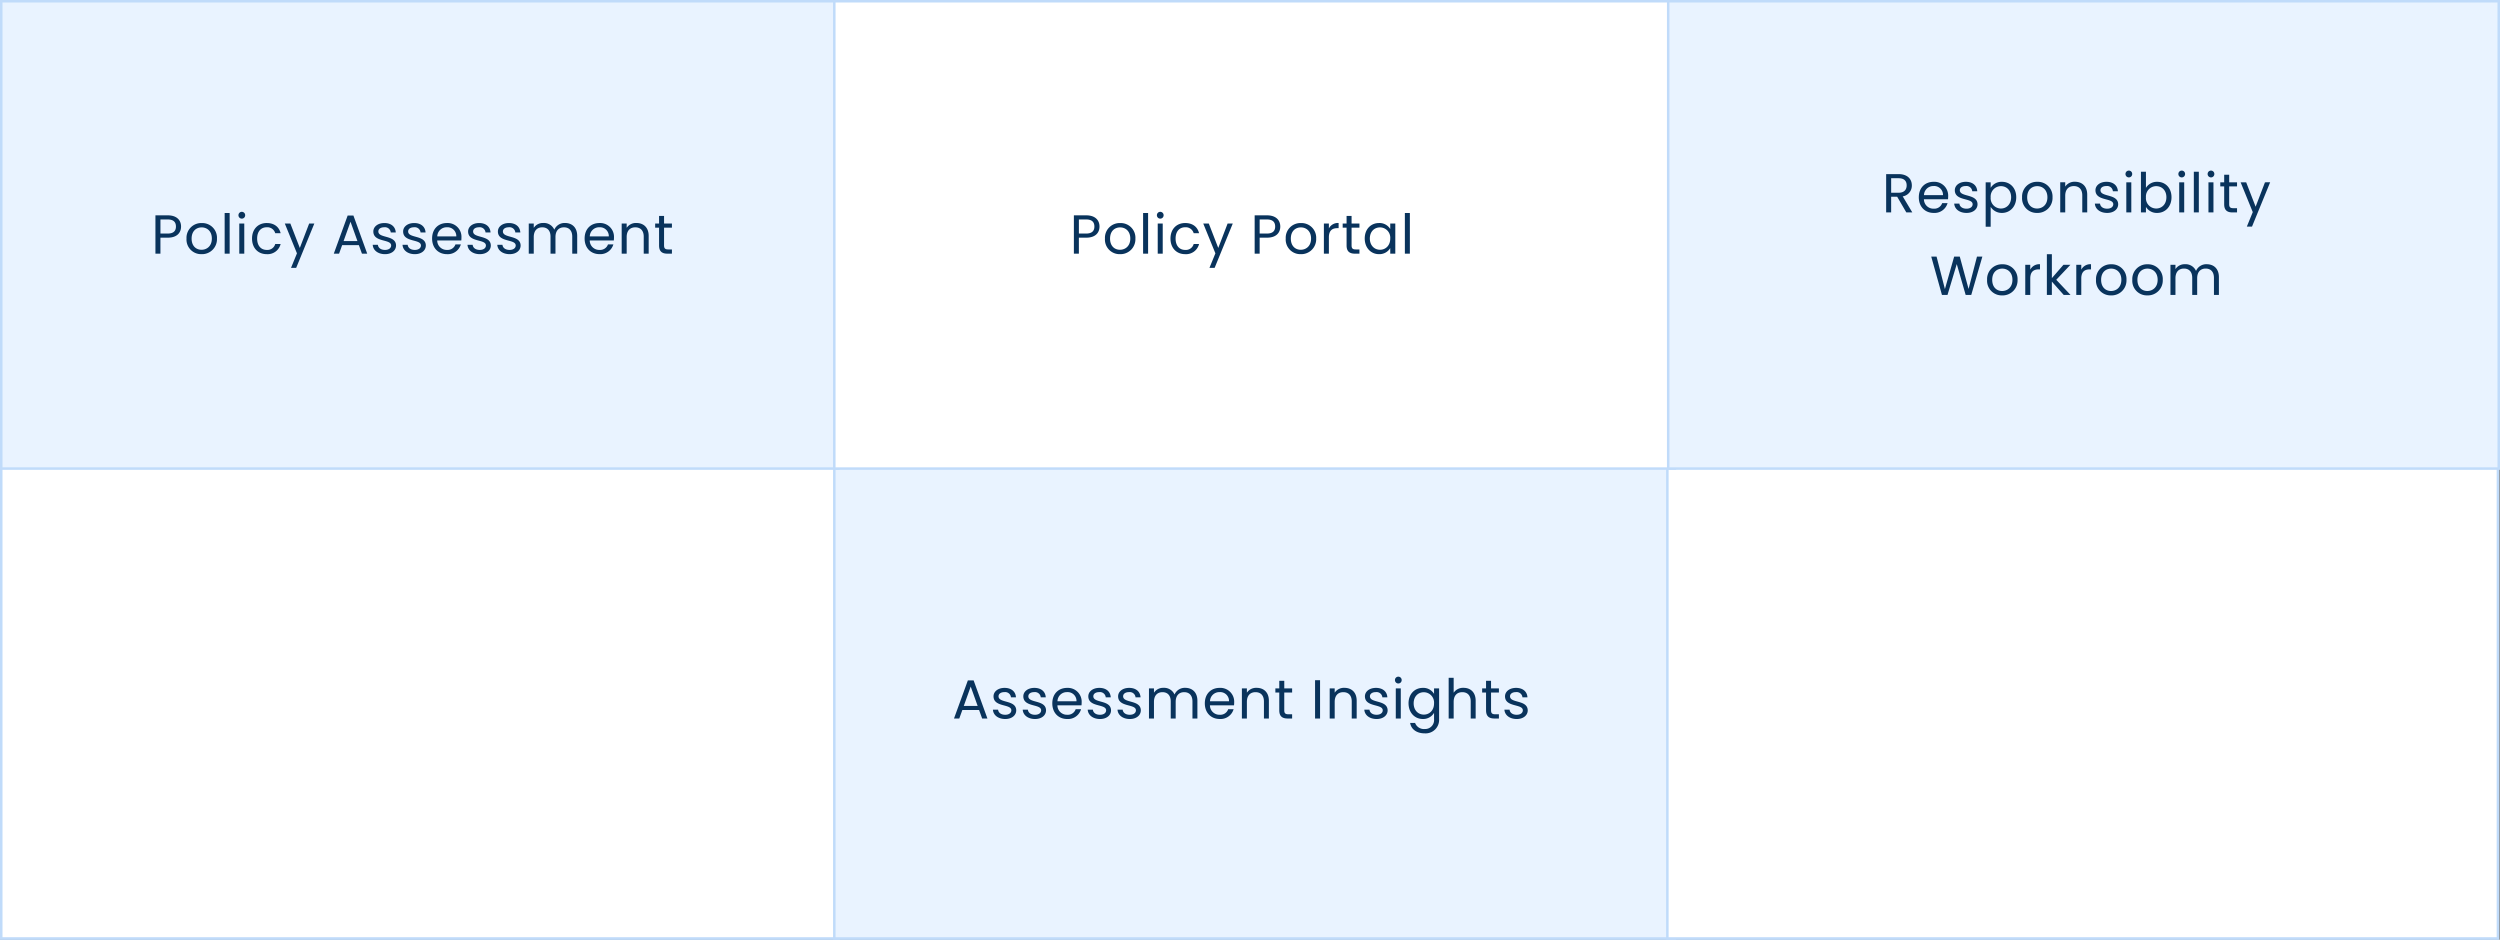
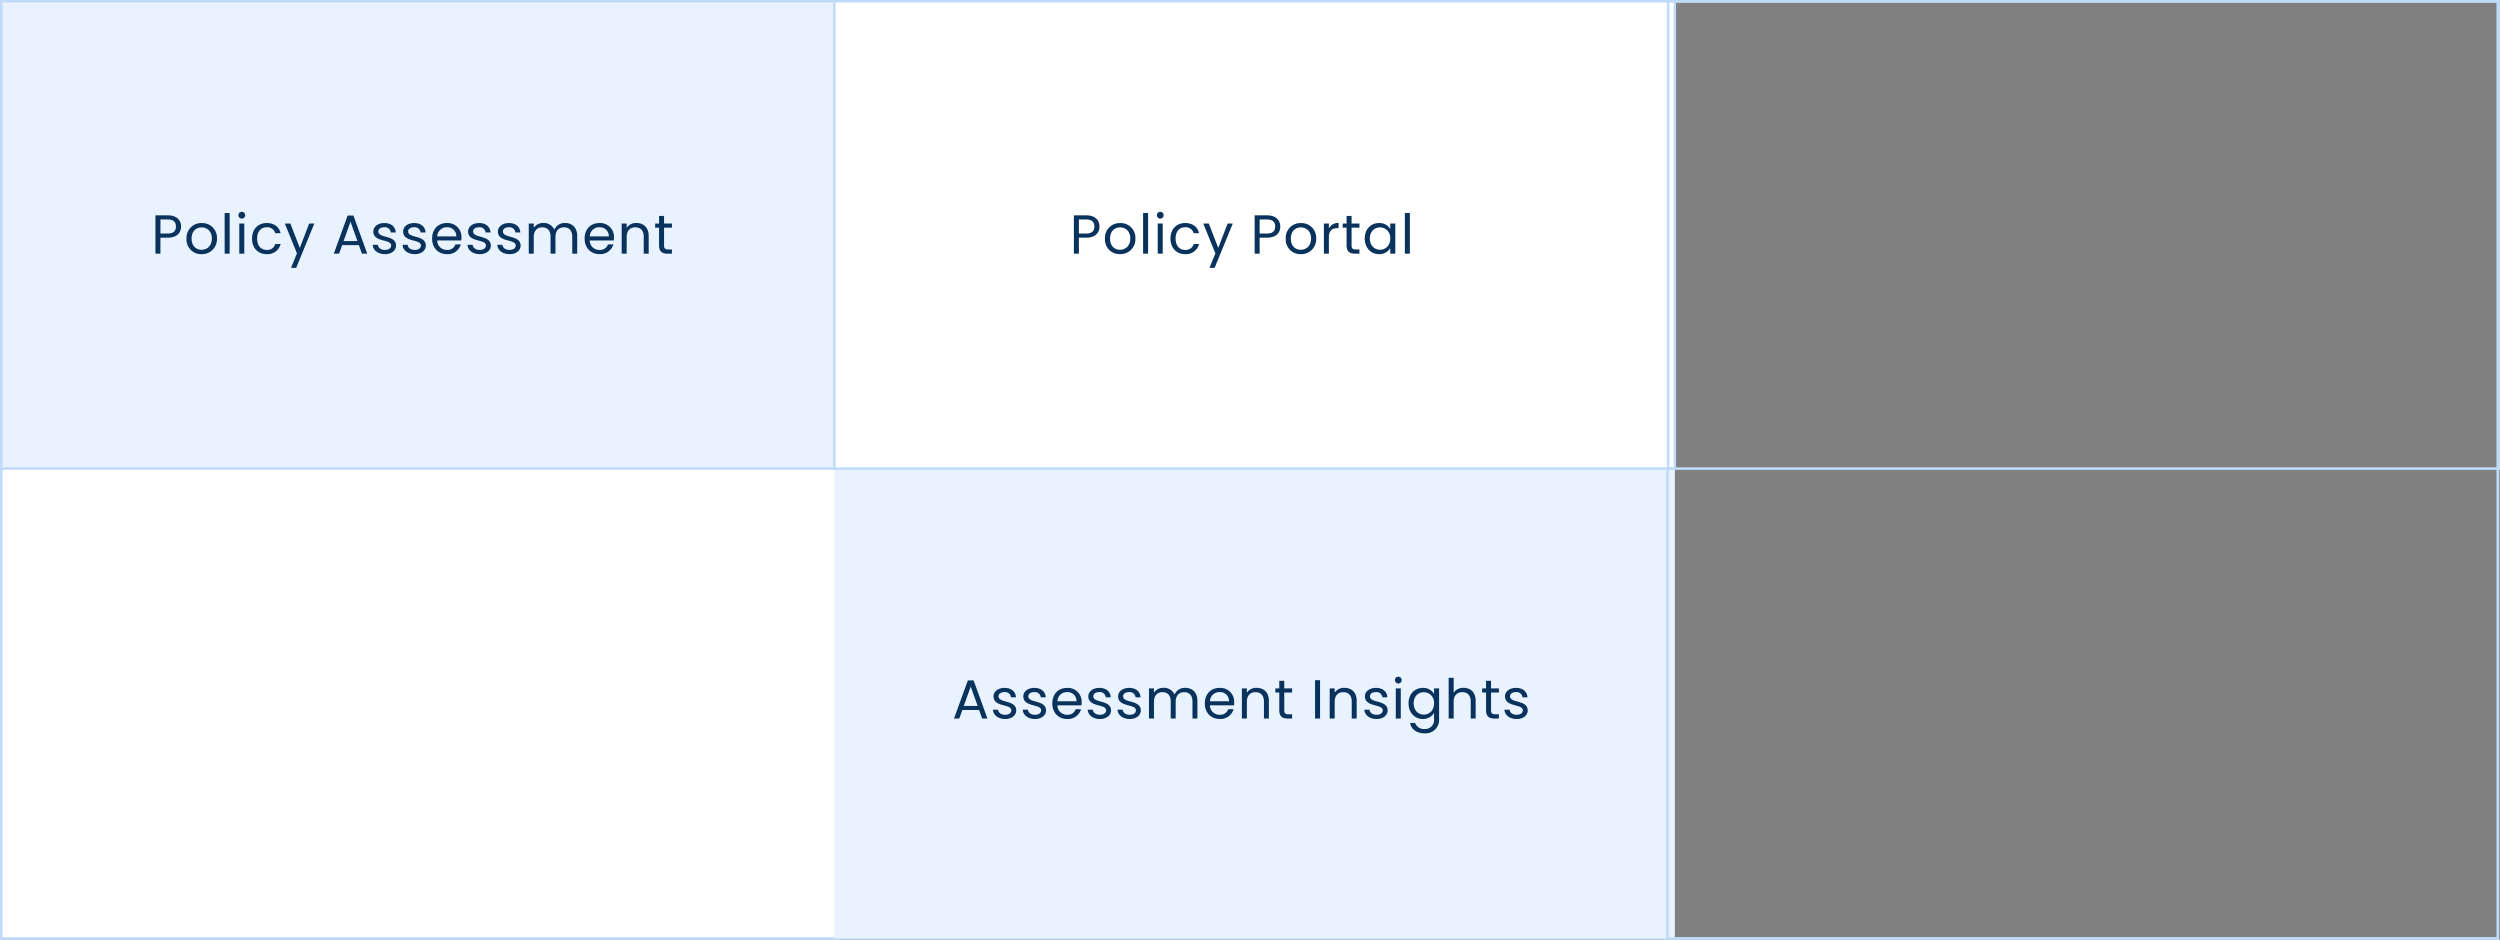
<svg xmlns="http://www.w3.org/2000/svg" width="1000.333" height="376" viewBox="0 0 1000.333 376">
  <rect x="0" y="0" width="1000.333" height="376" fill="#808080" stroke="none" />
  <g id="Group_145628" data-name="Group 145628" transform="translate(6408 -13165.722)">
    <g id="Path_86150" data-name="Path 86150" transform="translate(-6408 13165.722)" fill="#fff">
-       <path d="M 999.5 375.5 L 0.5 375.5 L 0.5 0.5 L 999.5 0.5 L 999.5 375.5 Z" stroke="none" />
      <path d="M 1 1 L 1 375 L 999 375 L 999 1 L 1 1 M 0 0 L 1000 0 L 1000 376 L 0 376 L 0 0 Z" stroke="none" fill="#c0dbfa" />
    </g>
    <g id="Path_86158" data-name="Path 86158" transform="translate(-6408 13349.722)" fill="#fff">
      <path d="M 335.5 191.5 L 0.5 191.5 L 0.5 0.5 L 335.5 0.5 L 335.5 191.5 Z" stroke="none" />
      <path d="M 1 1 L 1 191 L 335 191 L 335 1 L 1 1 M 0 0 L 336 0 L 336 192 L 0 192 L 0 0 Z" stroke="none" fill="#c0dbfa" />
    </g>
    <g id="Path_86153" data-name="Path 86153" transform="translate(-6074.667 13349.722)" fill="#e9f3ff">
      <path d="M 336.833 191.5 L 0.5 191.5 L 0.5 0.5 L 336.833 0.5 L 336.833 191.5 Z" stroke="none" />
-       <path d="M 1 1 L 1 191 L 336.333 191 L 336.333 1 L 1 1 M 0 0 L 337.333 0 L 337.333 192 L 0 192 L 0 0 Z" stroke="none" fill="#c0dbfa" />
    </g>
    <g id="Path_86151" data-name="Path 86151" transform="translate(-5741.333 13165.722)" fill="#fff">
-       <path d="M 332.833 375.5 L 0.5 375.5 L 0.5 0.5 L 332.833 0.5 L 332.833 375.5 Z" stroke="none" />
      <path d="M 1 1 L 1 375 L 332.333 375 L 332.333 1 L 1 1 M -3.0517578125e-05 0 L 333.333 0 L 333.333 376 L -3.0517578125e-05 376 L -3.0517578125e-05 0 Z" stroke="none" fill="#c0dbfa" />
    </g>
    <g id="Path_86159" data-name="Path 86159" transform="translate(-6408 13165.722)" fill="#e9f3ff">
      <path d="M 335.5 187.5 L 0.5 187.5 L 0.5 0.5 L 335.5 0.5 L 335.5 187.5 Z" stroke="none" />
      <path d="M 1 1 L 1 187 L 335 187 L 335 1 L 1 1 M 0 0 L 336 0 L 336 188 L 0 188 L 0 0 Z" stroke="none" fill="#c0dbfa" />
    </g>
    <g id="Path_86154" data-name="Path 86154" transform="translate(-6074.667 13165.722)" fill="#fff">
      <path d="M 336.833 187.5 L 0.5 187.5 L 0.5 0.5 L 336.833 0.5 L 336.833 187.5 Z" stroke="none" />
      <path d="M 1 1 L 1 187 L 336.333 187 L 336.333 1 L 1 1 M 0 0 L 337.333 0 L 337.333 188 L 0 188 L 0 0 Z" stroke="none" fill="#c0dbfa" />
    </g>
    <g id="Path_86152" data-name="Path 86152" transform="translate(-5741 13165.722)" fill="#e9f3ff">
-       <path d="M 332.833 187.5 L 0.5 187.5 L 0.5 0.5 L 332.833 0.5 L 332.833 187.5 Z" stroke="none" />
      <path d="M 1 1 L 1 187 L 332.333 187 L 332.333 1 L 1 1 M 0 0 L 333.333 0 L 333.333 188 L 0 188 L 0 0 Z" stroke="none" fill="#c0dbfa" />
    </g>
    <path id="Path_86160" data-name="Path 86160" d="M3.7-8.052v-5.632H6.644c2.288,0,3.256,1.056,3.256,2.838,0,1.716-.968,2.794-3.256,2.794Zm8.25-2.794c0-2.508-1.694-4.488-5.3-4.488H1.694V0h2V-6.4H6.644C10.45-6.4,11.946-8.514,11.946-10.846Zm14.366,4.8a5.885,5.885,0,0,0-6.094-6.2,5.9,5.9,0,0,0-6.094,6.2A5.853,5.853,0,0,0,20.13.2,5.978,5.978,0,0,0,26.312-6.05Zm-10.142,0c0-3.036,1.914-4.466,4.026-4.466,2.068,0,4.07,1.43,4.07,4.466,0,3.058-2.046,4.488-4.136,4.488S16.17-2.992,16.17-6.05ZM29.392,0h2V-16.28h-2Zm5.852,0h2V-12.056h-2Zm1.034-14.014a1.334,1.334,0,0,0,1.32-1.364,1.334,1.334,0,0,0-1.32-1.364,1.343,1.343,0,0,0-1.364,1.364A1.343,1.343,0,0,0,36.278-14.014Zm4.07,7.964C40.348-2.222,42.79.2,46.222.2a5.363,5.363,0,0,0,5.566-4.07H49.632A3.234,3.234,0,0,1,46.222-1.5c-2.2,0-3.828-1.562-3.828-4.554,0-2.948,1.628-4.51,3.828-4.51a3.285,3.285,0,0,1,3.41,2.376h2.156c-.616-2.53-2.574-4.07-5.566-4.07C42.79-12.254,40.348-9.834,40.348-6.05ZM59.466-2.288l-3.784-9.768H53.46L58.322-.132,55.946,5.676h2.068l7.26-17.732H63.206ZM84.326,0h2.112L80.916-15.246h-2.31L73.062,0h2.112l1.232-3.41h6.688Zm-1.8-5.038H76.978l2.772-7.744Zm15.444,1.76c-.088-4.312-7.084-2.75-7.084-5.61,0-.968.88-1.672,2.354-1.672a2.318,2.318,0,0,1,2.618,2.09h2c-.132-2.354-1.892-3.784-4.554-3.784-2.684,0-4.422,1.518-4.422,3.366,0,4.488,7.128,2.926,7.128,5.61,0,.99-.88,1.782-2.464,1.782-1.694,0-2.728-.88-2.838-2.046H88.638C88.77-1.342,90.75.2,93.566.2,96.228.2,97.966-1.3,97.966-3.278Zm11.924,0c-.088-4.312-7.084-2.75-7.084-5.61,0-.968.88-1.672,2.354-1.672a2.318,2.318,0,0,1,2.618,2.09h2c-.132-2.354-1.892-3.784-4.554-3.784-2.684,0-4.422,1.518-4.422,3.366,0,4.488,7.128,2.926,7.128,5.61,0,.99-.88,1.782-2.464,1.782-1.694,0-2.728-.88-2.838-2.046h-2.068c.132,2.2,2.112,3.74,4.928,3.74C108.152.2,109.89-1.3,109.89-3.278Zm8.382-7.282a3.538,3.538,0,0,1,3.806,3.652h-7.612A3.734,3.734,0,0,1,118.272-10.56ZM123.9-3.718h-2.156A3.313,3.313,0,0,1,118.36-1.5a3.79,3.79,0,0,1-3.916-3.784h9.636a10.853,10.853,0,0,0,.066-1.21,5.526,5.526,0,0,0-5.786-5.764c-3.52,0-5.962,2.4-5.962,6.2C112.4-2.222,114.928.2,118.36.2A5.421,5.421,0,0,0,123.9-3.718Zm11.99.44c-.088-4.312-7.084-2.75-7.084-5.61,0-.968.88-1.672,2.354-1.672a2.318,2.318,0,0,1,2.618,2.09h2c-.132-2.354-1.892-3.784-4.554-3.784-2.684,0-4.422,1.518-4.422,3.366,0,4.488,7.128,2.926,7.128,5.61,0,.99-.88,1.782-2.464,1.782-1.694,0-2.728-.88-2.838-2.046h-2.068c.132,2.2,2.112,3.74,4.928,3.74C134.156.2,135.894-1.3,135.894-3.278Zm11.924,0c-.088-4.312-7.084-2.75-7.084-5.61,0-.968.88-1.672,2.354-1.672a2.318,2.318,0,0,1,2.618,2.09h2c-.132-2.354-1.892-3.784-4.554-3.784-2.684,0-4.422,1.518-4.422,3.366,0,4.488,7.128,2.926,7.128,5.61,0,.99-.88,1.782-2.464,1.782-1.694,0-2.728-.88-2.838-2.046H138.49c.132,2.2,2.112,3.74,4.928,3.74C146.08.2,147.818-1.3,147.818-3.278ZM168.476,0h1.98V-7.106c0-3.454-2.134-5.17-4.884-5.17A4.463,4.463,0,0,0,161.3-9.592a4.536,4.536,0,0,0-4.422-2.684,4.358,4.358,0,0,0-3.806,1.958v-1.738h-2V0h2V-6.644c0-2.6,1.386-3.894,3.41-3.894,1.98,0,3.3,1.254,3.3,3.718V0h1.98V-6.644c0-2.6,1.386-3.894,3.41-3.894,1.98,0,3.3,1.254,3.3,3.718ZM179.3-10.56a3.538,3.538,0,0,1,3.806,3.652h-7.612A3.734,3.734,0,0,1,179.3-10.56Zm5.632,6.842h-2.156A3.313,3.313,0,0,1,179.388-1.5a3.79,3.79,0,0,1-3.916-3.784h9.636a10.854,10.854,0,0,0,.066-1.21,5.526,5.526,0,0,0-5.786-5.764c-3.52,0-5.962,2.4-5.962,6.2,0,3.828,2.53,6.248,5.962,6.248A5.421,5.421,0,0,0,184.932-3.718ZM197.076,0h1.98V-7.106c0-3.454-2.134-5.17-4.928-5.17a4.454,4.454,0,0,0-3.872,1.936v-1.716h-2V0h2V-6.666c0-2.6,1.408-3.872,3.454-3.872,2.024,0,3.366,1.254,3.366,3.718Zm6.138-3.3c0,2.42,1.21,3.3,3.344,3.3h1.8V-1.694h-1.474c-1.232,0-1.672-.418-1.672-1.606v-7.106h3.146v-1.65h-3.146v-3.036h-2v3.036h-1.562v1.65h1.562Z" transform="translate(-6347.5 13267.222)" fill="#09335c" />
    <path id="Path_86155" data-name="Path 86155" d="M11.99,0H14.1L8.58-15.246H6.27L.726,0H2.838L4.07-3.41h6.688Zm-1.8-5.038H4.642l2.772-7.744ZM25.63-3.278c-.088-4.312-7.084-2.75-7.084-5.61,0-.968.88-1.672,2.354-1.672a2.318,2.318,0,0,1,2.618,2.09h2c-.132-2.354-1.892-3.784-4.554-3.784-2.684,0-4.422,1.518-4.422,3.366,0,4.488,7.128,2.926,7.128,5.61,0,.99-.88,1.782-2.464,1.782-1.694,0-2.728-.88-2.838-2.046H16.3C16.434-1.342,18.414.2,21.23.2,23.892.2,25.63-1.3,25.63-3.278Zm11.924,0c-.088-4.312-7.084-2.75-7.084-5.61,0-.968.88-1.672,2.354-1.672a2.318,2.318,0,0,1,2.618,2.09h2c-.132-2.354-1.892-3.784-4.554-3.784-2.684,0-4.422,1.518-4.422,3.366,0,4.488,7.128,2.926,7.128,5.61,0,.99-.88,1.782-2.464,1.782-1.694,0-2.728-.88-2.838-2.046H28.226C28.358-1.342,30.338.2,33.154.2,35.816.2,37.554-1.3,37.554-3.278Zm8.382-7.282a3.538,3.538,0,0,1,3.806,3.652H42.13A3.734,3.734,0,0,1,45.936-10.56Zm5.632,6.842H49.412A3.313,3.313,0,0,1,46.024-1.5,3.79,3.79,0,0,1,42.108-5.28h9.636a10.852,10.852,0,0,0,.066-1.21,5.526,5.526,0,0,0-5.786-5.764c-3.52,0-5.962,2.4-5.962,6.2C40.062-2.222,42.592.2,46.024.2A5.421,5.421,0,0,0,51.568-3.718Zm11.99.44c-.088-4.312-7.084-2.75-7.084-5.61,0-.968.88-1.672,2.354-1.672a2.318,2.318,0,0,1,2.618,2.09h2c-.132-2.354-1.892-3.784-4.554-3.784-2.684,0-4.422,1.518-4.422,3.366,0,4.488,7.128,2.926,7.128,5.61,0,.99-.88,1.782-2.464,1.782-1.694,0-2.728-.88-2.838-2.046H54.23C54.362-1.342,56.342.2,59.158.2,61.82.2,63.558-1.3,63.558-3.278Zm11.924,0C75.394-7.59,68.4-6.028,68.4-8.888c0-.968.88-1.672,2.354-1.672A2.318,2.318,0,0,1,73.37-8.47h2c-.132-2.354-1.892-3.784-4.554-3.784-2.684,0-4.422,1.518-4.422,3.366,0,4.488,7.128,2.926,7.128,5.61,0,.99-.88,1.782-2.464,1.782-1.694,0-2.728-.88-2.838-2.046H66.154C66.286-1.342,68.266.2,71.082.2,73.744.2,75.482-1.3,75.482-3.278ZM96.14,0h1.98V-7.106c0-3.454-2.134-5.17-4.884-5.17a4.463,4.463,0,0,0-4.268,2.684,4.536,4.536,0,0,0-4.422-2.684,4.358,4.358,0,0,0-3.806,1.958v-1.738h-2V0h2V-6.644c0-2.6,1.386-3.894,3.41-3.894,1.98,0,3.3,1.254,3.3,3.718V0h1.98V-6.644c0-2.6,1.386-3.894,3.41-3.894,1.98,0,3.3,1.254,3.3,3.718Zm10.824-10.56a3.538,3.538,0,0,1,3.806,3.652h-7.612A3.734,3.734,0,0,1,106.964-10.56ZM112.6-3.718H110.44A3.313,3.313,0,0,1,107.052-1.5a3.79,3.79,0,0,1-3.916-3.784h9.636a10.851,10.851,0,0,0,.066-1.21,5.526,5.526,0,0,0-5.786-5.764c-3.52,0-5.962,2.4-5.962,6.2,0,3.828,2.53,6.248,5.962,6.248A5.421,5.421,0,0,0,112.6-3.718ZM124.74,0h1.98V-7.106c0-3.454-2.134-5.17-4.928-5.17a4.454,4.454,0,0,0-3.872,1.936v-1.716h-2V0h2V-6.666c0-2.6,1.408-3.872,3.454-3.872,2.024,0,3.366,1.254,3.366,3.718Zm6.138-3.3c0,2.42,1.21,3.3,3.344,3.3h1.8V-1.694h-1.474c-1.232,0-1.672-.418-1.672-1.606v-7.106h3.146v-1.65H132.88v-3.036h-2v3.036h-1.562v1.65h1.562ZM145.2,0h2V-15.334h-2Zm14.674,0h1.98V-7.106c0-3.454-2.134-5.17-4.928-5.17a4.454,4.454,0,0,0-3.872,1.936v-1.716h-2V0h2V-6.666c0-2.6,1.408-3.872,3.454-3.872,2.024,0,3.366,1.254,3.366,3.718ZM174.24-3.278c-.088-4.312-7.084-2.75-7.084-5.61,0-.968.88-1.672,2.354-1.672a2.318,2.318,0,0,1,2.618,2.09h2c-.132-2.354-1.892-3.784-4.554-3.784-2.684,0-4.422,1.518-4.422,3.366,0,4.488,7.128,2.926,7.128,5.61,0,.99-.88,1.782-2.464,1.782-1.694,0-2.728-.88-2.838-2.046h-2.068c.132,2.2,2.112,3.74,4.928,3.74C172.5.2,174.24-1.3,174.24-3.278ZM177.5,0h2V-12.056h-2Zm1.034-14.014a1.334,1.334,0,0,0,1.32-1.364,1.334,1.334,0,0,0-1.32-1.364,1.343,1.343,0,0,0-1.364,1.364A1.343,1.343,0,0,0,178.53-14.014Zm4.07,7.942c0,3.74,2.486,6.27,5.72,6.27a5.038,5.038,0,0,0,4.488-2.464V.264a3.578,3.578,0,0,1-3.74,3.938,3.743,3.743,0,0,1-3.85-2.442h-1.98c.4,2.574,2.662,4.18,5.83,4.18A5.4,5.4,0,0,0,194.832.264v-12.32h-2.024v2.2a4.969,4.969,0,0,0-4.488-2.4C185.086-12.254,182.6-9.834,182.6-6.072Zm10.208.022c0,2.838-1.892,4.488-4.092,4.488s-4.07-1.672-4.07-4.51,1.87-4.444,4.07-4.444A4.131,4.131,0,0,1,192.808-6.05ZM198.66,0h2V-6.666c0-2.6,1.408-3.872,3.454-3.872,2.024,0,3.366,1.254,3.366,3.718V0h1.98V-7.106c0-3.454-2.134-5.17-4.818-5.17a4.536,4.536,0,0,0-3.982,1.958V-16.28h-2Zm14.96-3.3c0,2.42,1.21,3.3,3.344,3.3h1.8V-1.694h-1.474c-1.232,0-1.672-.418-1.672-1.606v-7.106h3.146v-1.65h-3.146v-3.036h-2v3.036h-1.562v1.65h1.562Zm16.676.022c-.088-4.312-7.084-2.75-7.084-5.61,0-.968.88-1.672,2.354-1.672a2.318,2.318,0,0,1,2.618,2.09h2c-.132-2.354-1.892-3.784-4.554-3.784-2.684,0-4.422,1.518-4.422,3.366,0,4.488,7.128,2.926,7.128,5.61,0,.99-.88,1.782-2.464,1.782-1.694,0-2.728-.88-2.838-2.046h-2.068C221.1-1.342,223.08.2,225.9.2,228.558.2,230.3-1.3,230.3-3.278Z" transform="translate(-6027 13453.222)" fill="#09335c" />
    <path id="Path_86156" data-name="Path 86156" d="M3.7-8.052v-5.632H6.644c2.288,0,3.256,1.056,3.256,2.838,0,1.716-.968,2.794-3.256,2.794Zm8.25-2.794c0-2.508-1.694-4.488-5.3-4.488H1.694V0h2V-6.4H6.644C10.45-6.4,11.946-8.514,11.946-10.846Zm14.366,4.8a5.885,5.885,0,0,0-6.094-6.2,5.9,5.9,0,0,0-6.094,6.2A5.853,5.853,0,0,0,20.13.2,5.978,5.978,0,0,0,26.312-6.05Zm-10.142,0c0-3.036,1.914-4.466,4.026-4.466,2.068,0,4.07,1.43,4.07,4.466,0,3.058-2.046,4.488-4.136,4.488S16.17-2.992,16.17-6.05ZM29.392,0h2V-16.28h-2Zm5.852,0h2V-12.056h-2Zm1.034-14.014a1.334,1.334,0,0,0,1.32-1.364,1.334,1.334,0,0,0-1.32-1.364,1.343,1.343,0,0,0-1.364,1.364A1.343,1.343,0,0,0,36.278-14.014Zm4.07,7.964C40.348-2.222,42.79.2,46.222.2a5.363,5.363,0,0,0,5.566-4.07H49.632A3.234,3.234,0,0,1,46.222-1.5c-2.2,0-3.828-1.562-3.828-4.554,0-2.948,1.628-4.51,3.828-4.51a3.285,3.285,0,0,1,3.41,2.376h2.156c-.616-2.53-2.574-4.07-5.566-4.07C42.79-12.254,40.348-9.834,40.348-6.05ZM59.466-2.288l-3.784-9.768H53.46L58.322-.132,55.946,5.676h2.068l7.26-17.732H63.206ZM76.032-8.052v-5.632H78.98c2.288,0,3.256,1.056,3.256,2.838,0,1.716-.968,2.794-3.256,2.794Zm8.25-2.794c0-2.508-1.694-4.488-5.3-4.488H74.03V0h2V-6.4H78.98C82.786-6.4,84.282-8.514,84.282-10.846Zm14.366,4.8a5.885,5.885,0,0,0-6.094-6.2,5.9,5.9,0,0,0-6.094,6.2A5.853,5.853,0,0,0,92.466.2,5.978,5.978,0,0,0,98.648-6.05Zm-10.142,0c0-3.036,1.914-4.466,4.026-4.466,2.068,0,4.07,1.43,4.07,4.466,0,3.058-2.046,4.488-4.136,4.488S88.506-2.992,88.506-6.05Zm15.224-.506c0-2.794,1.452-3.652,3.366-3.652h.528v-2.068A4.06,4.06,0,0,0,103.73-10.1v-1.958h-2V0h2ZM110.814-3.3c0,2.42,1.21,3.3,3.344,3.3h1.8V-1.694h-1.474c-1.232,0-1.672-.418-1.672-1.606v-7.106h3.146v-1.65h-3.146v-3.036h-2v3.036h-1.562v1.65h1.562Zm7.26-2.772c0,3.74,2.486,6.27,5.7,6.27a5.035,5.035,0,0,0,4.51-2.442V0h2.024V-12.056h-2.024v2.2a5,5,0,0,0-4.488-2.4C120.56-12.254,118.074-9.834,118.074-6.072Zm10.208.022c0,2.838-1.892,4.488-4.092,4.488s-4.07-1.672-4.07-4.51,1.87-4.444,4.07-4.444A4.131,4.131,0,0,1,128.282-6.05ZM134.134,0h2V-16.28h-2Z" transform="translate(-5980 13267.222)" fill="#09335c" />
-     <path id="Path_86157" data-name="Path 86157" d="M-71.082-10.824c0,1.716-.99,2.948-3.256,2.948h-2.948v-5.808h2.948C-72.05-13.684-71.082-12.562-71.082-10.824Zm-8.206-4.51V0h2V-6.27h2.42L-71.214,0h2.4l-3.85-6.424a4.324,4.324,0,0,0,3.652-4.4c0-2.508-1.716-4.51-5.324-4.51Zm18.942,4.774A3.538,3.538,0,0,1-56.54-6.908h-7.612A3.734,3.734,0,0,1-60.346-10.56Zm5.632,6.842H-56.87A3.313,3.313,0,0,1-60.258-1.5,3.79,3.79,0,0,1-64.174-5.28h9.636a10.852,10.852,0,0,0,.066-1.21,5.526,5.526,0,0,0-5.786-5.764c-3.52,0-5.962,2.4-5.962,6.2C-66.22-2.222-63.69.2-60.258.2A5.421,5.421,0,0,0-54.714-3.718Zm11.99.44c-.088-4.312-7.084-2.75-7.084-5.61,0-.968.88-1.672,2.354-1.672a2.318,2.318,0,0,1,2.618,2.09h2c-.132-2.354-1.892-3.784-4.554-3.784-2.684,0-4.422,1.518-4.422,3.366,0,4.488,7.128,2.926,7.128,5.61,0,.99-.88,1.782-2.464,1.782-1.694,0-2.728-.88-2.838-2.046h-2.068C-51.92-1.342-49.94.2-47.124.2-44.462.2-42.724-1.3-42.724-3.278Zm5.258-6.556v-2.222h-2V5.72h2V-2.222A5.215,5.215,0,0,0-32.956.2c3.234,0,5.72-2.53,5.72-6.27,0-3.762-2.486-6.182-5.72-6.182A5.093,5.093,0,0,0-37.466-9.834Zm8.184,3.762c0,2.838-1.87,4.51-4.092,4.51A4.137,4.137,0,0,1-37.466-6.05a4.143,4.143,0,0,1,4.092-4.466C-31.152-10.516-29.282-8.91-29.282-6.072Zm16.566.022a5.885,5.885,0,0,0-6.094-6.2A5.9,5.9,0,0,0-24.9-6.05,5.853,5.853,0,0,0-18.9.2,5.978,5.978,0,0,0-12.716-6.05Zm-10.142,0c0-3.036,1.914-4.466,4.026-4.466,2.068,0,4.07,1.43,4.07,4.466,0,3.058-2.046,4.488-4.136,4.488S-22.858-2.992-22.858-6.05ZM-.814,0h1.98V-7.106c0-3.454-2.134-5.17-4.928-5.17A4.454,4.454,0,0,0-7.634-10.34v-1.716h-2V0h2V-6.666c0-2.6,1.408-3.872,3.454-3.872,2.024,0,3.366,1.254,3.366,3.718ZM13.552-3.278c-.088-4.312-7.084-2.75-7.084-5.61,0-.968.88-1.672,2.354-1.672A2.318,2.318,0,0,1,11.44-8.47h2c-.132-2.354-1.892-3.784-4.554-3.784-2.684,0-4.422,1.518-4.422,3.366,0,4.488,7.128,2.926,7.128,5.61,0,.99-.88,1.782-2.464,1.782-1.694,0-2.728-.88-2.838-2.046H4.224C4.356-1.342,6.336.2,9.152.2,11.814.2,13.552-1.3,13.552-3.278ZM16.808,0h2V-12.056h-2Zm1.034-14.014a1.334,1.334,0,0,0,1.32-1.364,1.334,1.334,0,0,0-1.32-1.364,1.343,1.343,0,0,0-1.364,1.364A1.343,1.343,0,0,0,17.842-14.014Zm6.82,4.2V-16.28h-2V0h2V-2.222A5.03,5.03,0,0,0,29.172.2c3.234,0,5.72-2.53,5.72-6.27,0-3.762-2.464-6.182-5.72-6.182A5.107,5.107,0,0,0,24.662-9.812Zm8.184,3.74c0,2.838-1.87,4.51-4.092,4.51A4.137,4.137,0,0,1,24.662-6.05a4.143,4.143,0,0,1,4.092-4.466C30.976-10.516,32.846-8.91,32.846-6.072ZM37.972,0h2V-12.056h-2Zm1.034-14.014a1.334,1.334,0,0,0,1.32-1.364,1.334,1.334,0,0,0-1.32-1.364,1.343,1.343,0,0,0-1.364,1.364A1.343,1.343,0,0,0,39.006-14.014ZM43.824,0h2V-16.28h-2Zm5.852,0h2V-12.056h-2ZM50.71-14.014a1.334,1.334,0,0,0,1.32-1.364,1.334,1.334,0,0,0-1.32-1.364,1.343,1.343,0,0,0-1.364,1.364A1.343,1.343,0,0,0,50.71-14.014ZM55.968-3.3c0,2.42,1.21,3.3,3.344,3.3h1.8V-1.694H59.642c-1.232,0-1.672-.418-1.672-1.606v-7.106h3.146v-1.65H57.97v-3.036h-2v3.036H54.406v1.65h1.562ZM68.552-2.288l-3.784-9.768H62.546L67.408-.132,65.032,5.676H67.1l7.26-17.732H72.292Zm-125.51,35.31L-54.736,33l3.7-12.342L-47.476,33h2.244l4.444-15.334h-2.156L-46.31,30.624l-3.52-12.958h-2.244l-3.7,13-3.344-13h-2.134Zm30.25-6.072a5.885,5.885,0,0,0-6.094-6.2,5.9,5.9,0,0,0-6.094,6.2A5.853,5.853,0,0,0-32.89,33.2,5.978,5.978,0,0,0-26.708,26.95Zm-10.142,0c0-3.036,1.914-4.466,4.026-4.466,2.068,0,4.07,1.43,4.07,4.466,0,3.058-2.046,4.488-4.136,4.488S-36.85,30.008-36.85,26.95Zm15.224-.506c0-2.794,1.452-3.652,3.366-3.652h.528V20.724A4.06,4.06,0,0,0-21.626,22.9V20.944h-2V33h2ZM-14.982,33h2V27.676L-8.25,33h2.728l-5.7-6.05,5.676-6.006H-8.338L-12.98,26.29V16.72h-2ZM-1.21,26.444c0-2.794,1.452-3.652,3.366-3.652h.528V20.724A4.06,4.06,0,0,0-1.21,22.9V20.944h-2V33h2Zm18.084.506a5.885,5.885,0,0,0-6.094-6.2,5.9,5.9,0,0,0-6.094,6.2A5.853,5.853,0,0,0,10.692,33.2,5.978,5.978,0,0,0,16.874,26.95Zm-10.142,0c0-3.036,1.914-4.466,4.026-4.466,2.068,0,4.07,1.43,4.07,4.466,0,3.058-2.046,4.488-4.136,4.488S6.732,30.008,6.732,26.95Zm24.662,0a5.885,5.885,0,0,0-6.094-6.2,5.9,5.9,0,0,0-6.094,6.2A5.853,5.853,0,0,0,25.212,33.2,5.978,5.978,0,0,0,31.394,26.95Zm-10.142,0c0-3.036,1.914-4.466,4.026-4.466,2.068,0,4.07,1.43,4.07,4.466,0,3.058-2.046,4.488-4.136,4.488S21.252,30.008,21.252,26.95ZM51.876,33h1.98V25.894c0-3.454-2.134-5.17-4.884-5.17A4.463,4.463,0,0,0,44.7,23.408a4.536,4.536,0,0,0-4.422-2.684,4.358,4.358,0,0,0-3.806,1.958V20.944h-2V33h2V26.356c0-2.6,1.386-3.894,3.41-3.894,1.98,0,3.3,1.254,3.3,3.718V33h1.98V26.356c0-2.6,1.386-3.894,3.41-3.894,1.98,0,3.3,1.254,3.3,3.718Z" transform="translate(-5574 13250.722)" fill="#09335c" />
  </g>
</svg>